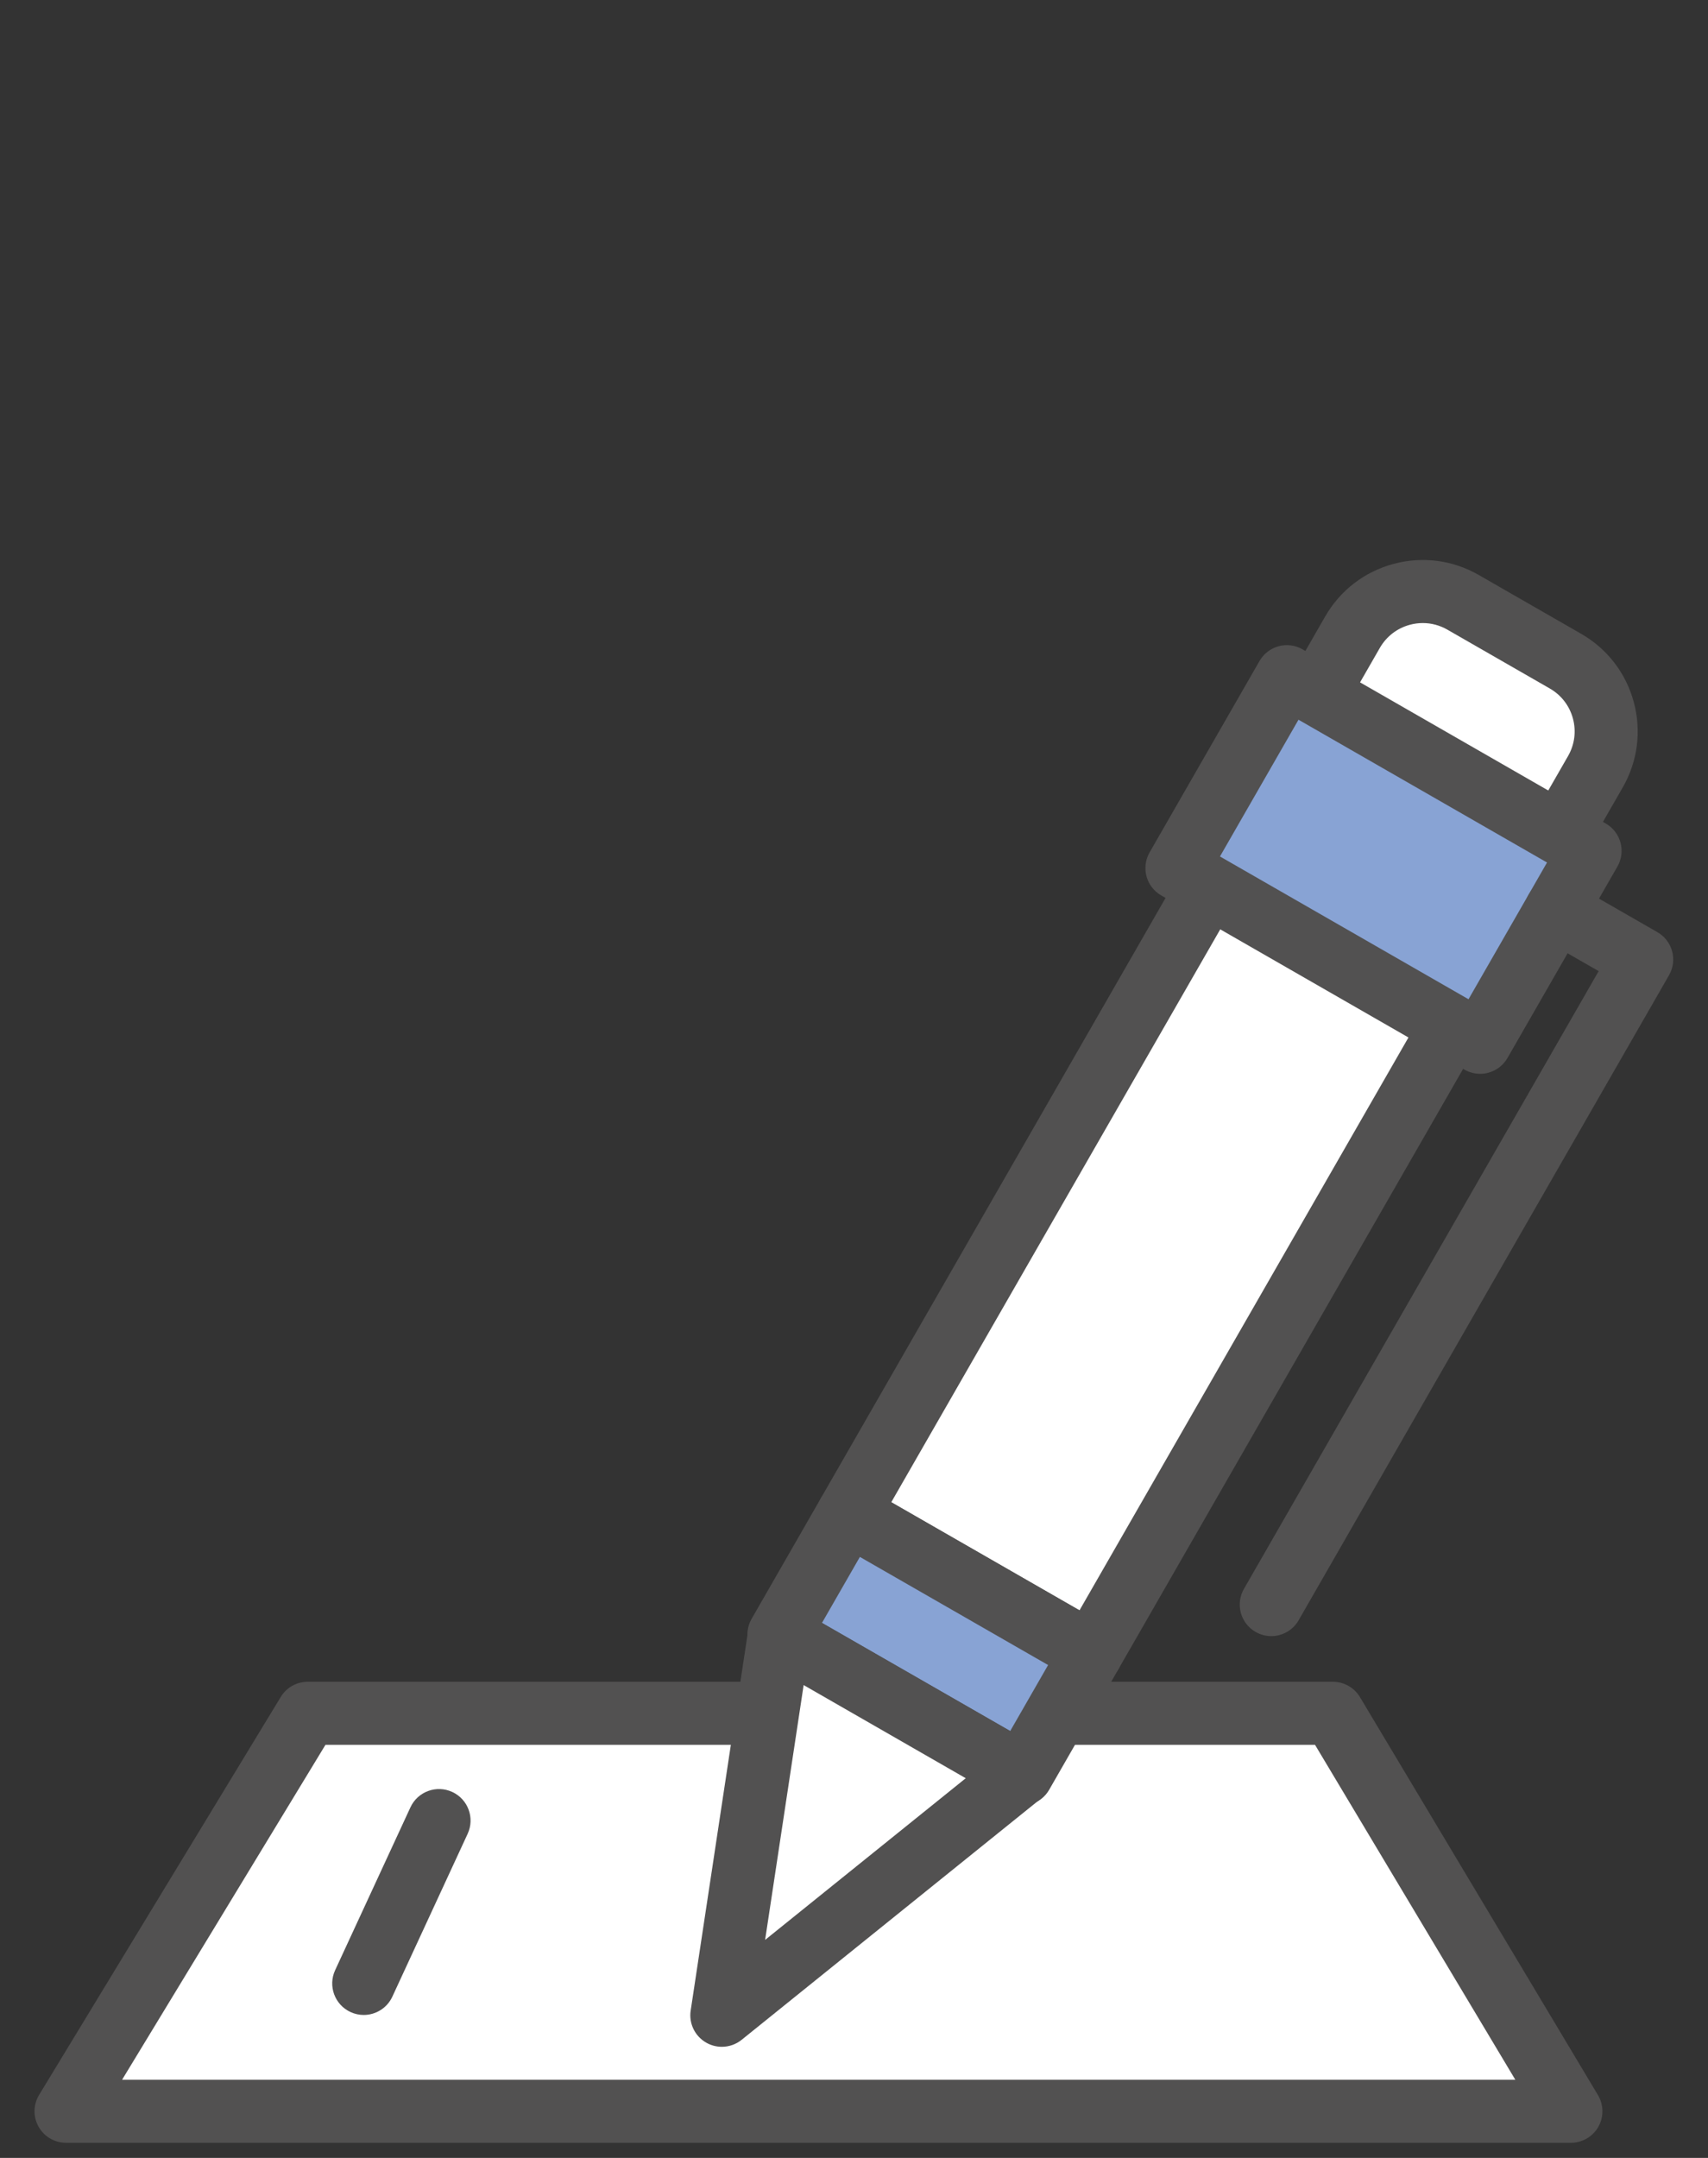
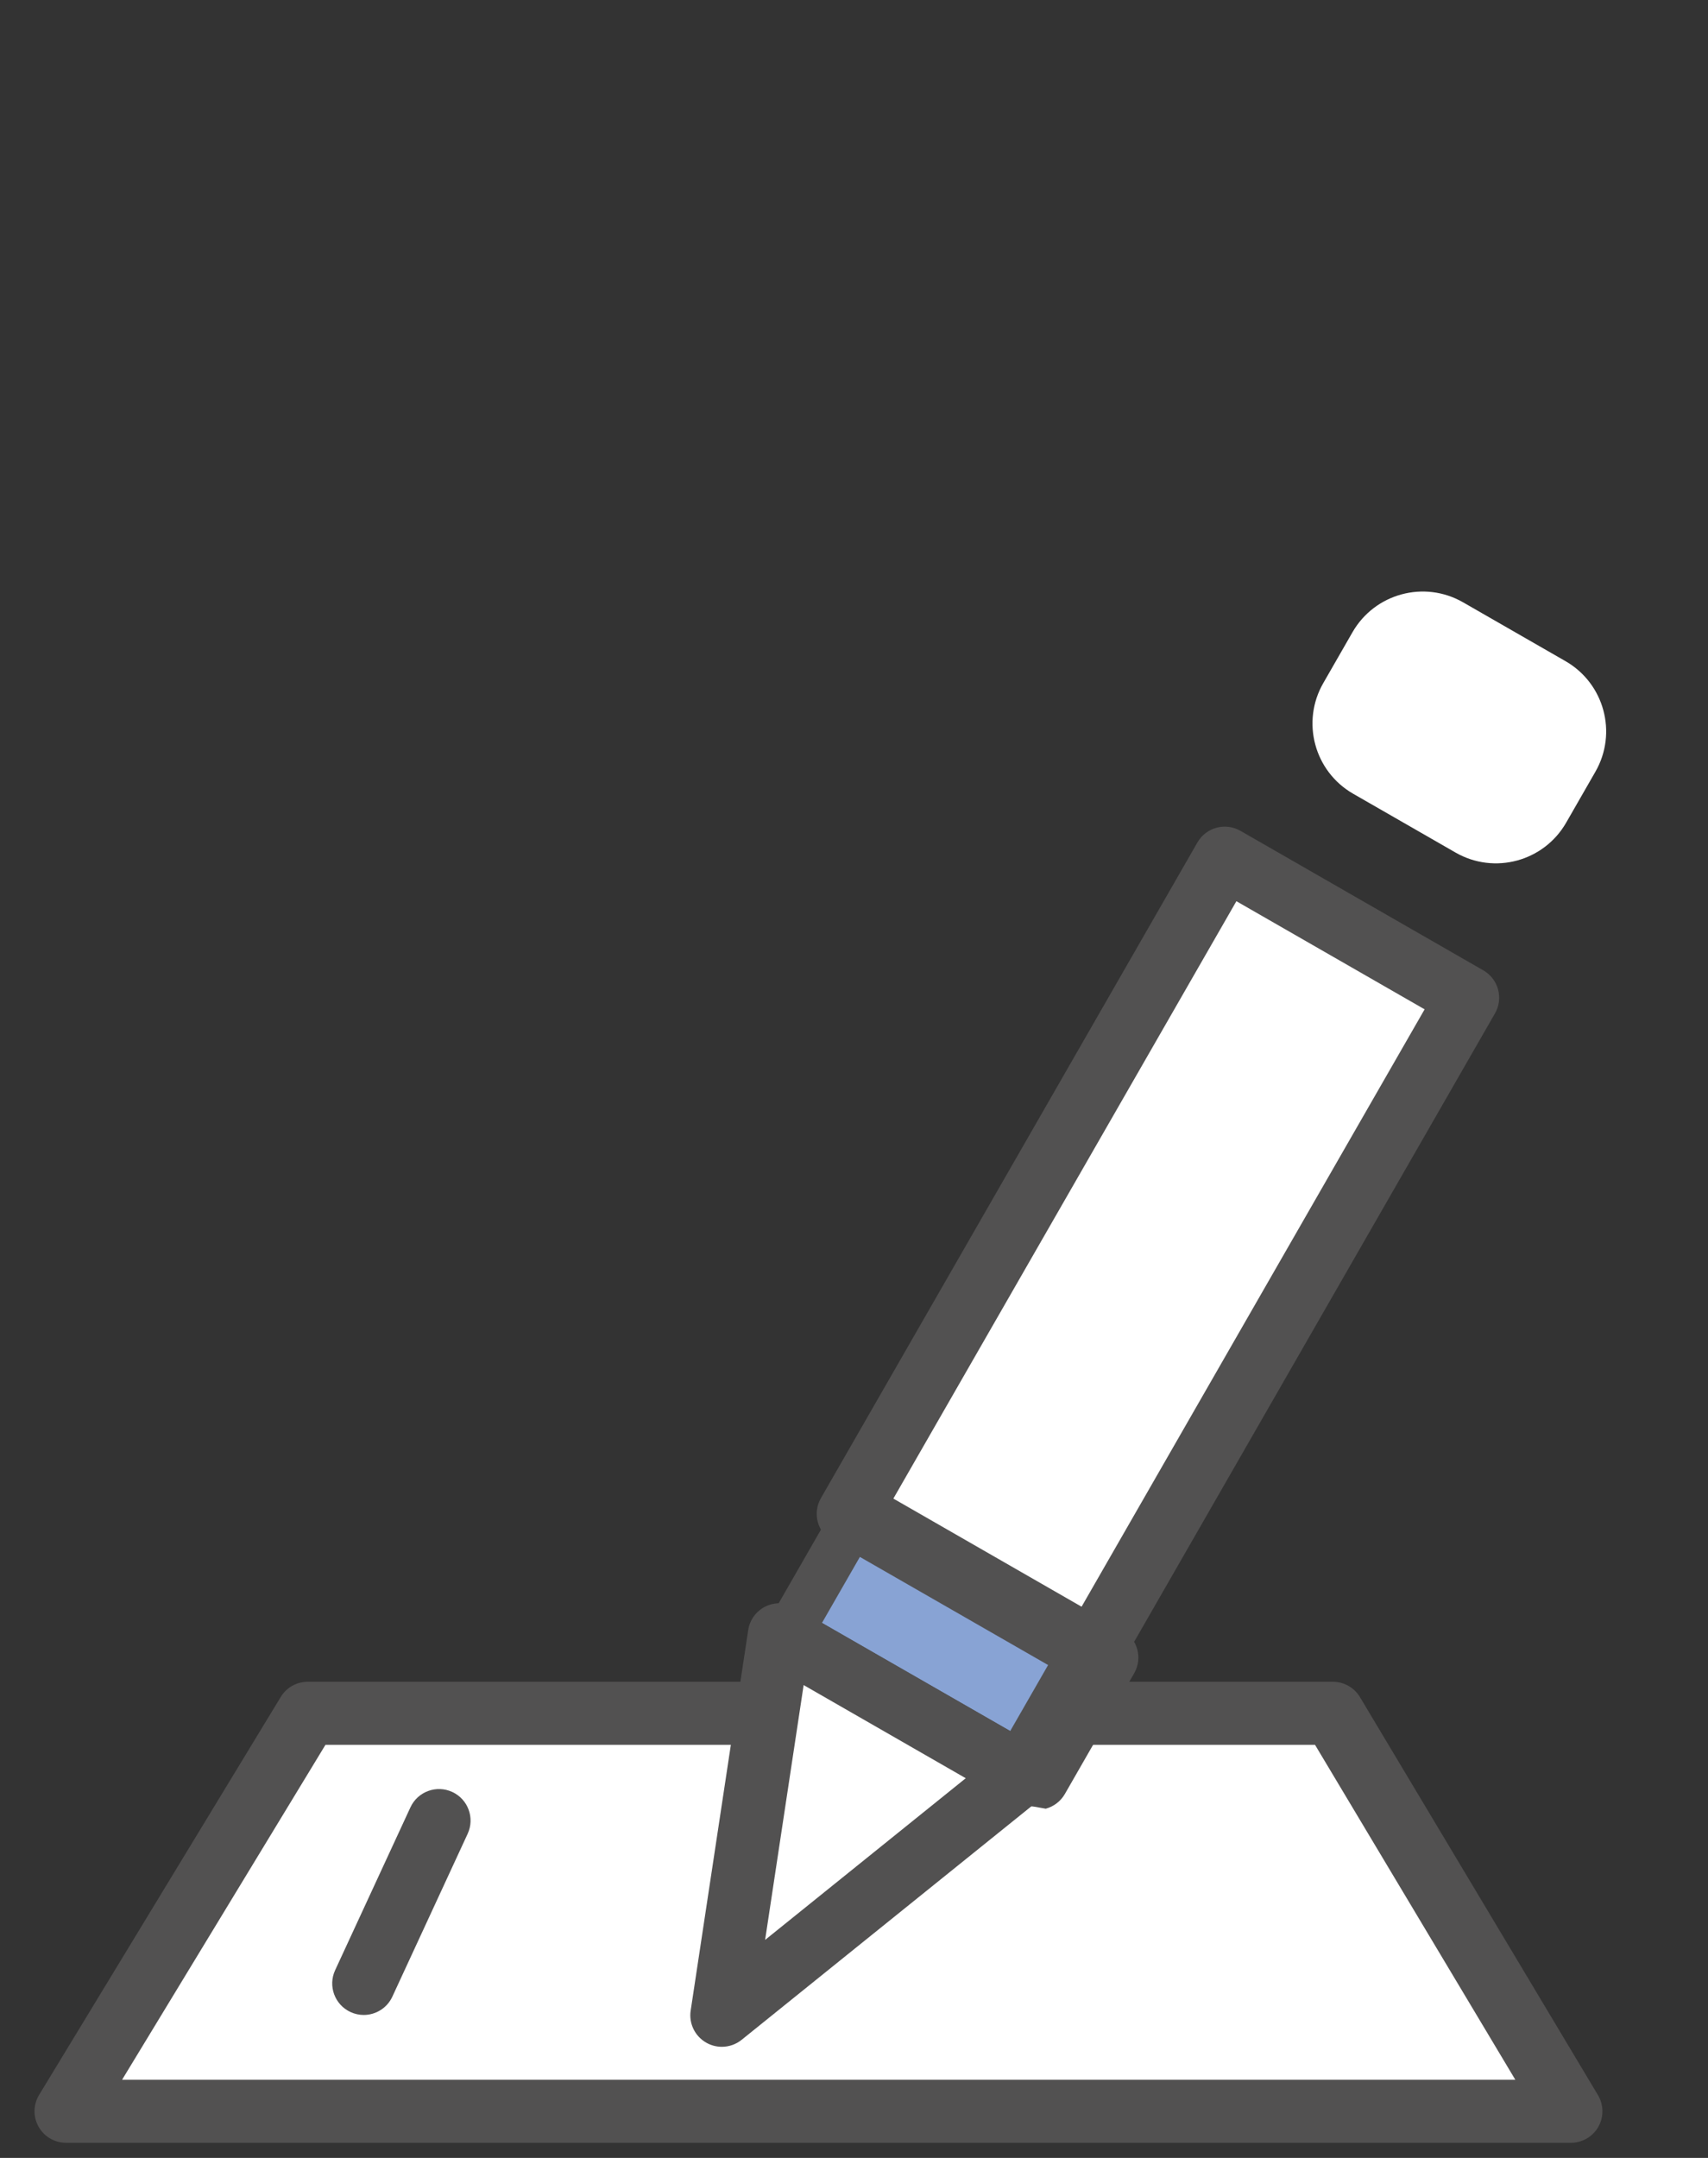
<svg xmlns="http://www.w3.org/2000/svg" version="1.1" id="Layer_1" x="0px" y="0px" width="190px" height="240px" viewBox="0 0 190 240" enable-background="new 0 0 190 240" xml:space="preserve">
  <rect x="0" y="0" width="190" height="240" fill="#333333" stroke="none" />
  <g>
    <g>
      <g>
        <path fill="#FFFFFF" d="M161.919,94.821l-11.393-6.543c-4.314-2.478-5.804-7.986-3.325-12.301l3.252-5.662     c2.479-4.315,7.986-5.805,12.302-3.326l11.392,6.543c4.315,2.479,5.806,7.986,3.326,12.301l-3.252,5.663     C171.741,95.811,166.234,97.299,161.919,94.821z" />
      </g>
      <g>
-         <path fill="#525151" d="M166.387,99.53c-2.159,0-4.291-0.564-6.215-1.668l-11.391-6.542c-2.899-1.665-4.977-4.36-5.851-7.587     c-0.872-3.228-0.436-6.602,1.229-9.501l3.252-5.662c1.666-2.9,4.36-4.978,7.588-5.85c3.229-0.874,6.603-0.436,9.501,1.229     l11.392,6.542c2.899,1.666,4.978,4.36,5.85,7.587c0.873,3.228,0.437,6.602-1.229,9.501l-3.253,5.663     c-1.665,2.899-4.359,4.977-7.588,5.85C168.587,99.384,167.482,99.529,166.387,99.53z M158.275,69.295     c-0.481,0-0.968,0.064-1.444,0.193c-1.42,0.384-2.605,1.297-3.337,2.572l-3.252,5.663c-1.512,2.632-0.601,6.002,2.031,7.514     l11.393,6.543l0,0c2.632,1.512,6.002,0.6,7.514-2.032l3.252-5.662c0.732-1.275,0.924-2.759,0.541-4.178     c-0.384-1.419-1.297-2.604-2.572-3.336l-11.393-6.543C160.162,69.543,159.225,69.295,158.275,69.295z" />
-       </g>
+         </g>
    </g>
    <g>
      <g>
        <polygon fill="#FFFFFF" points="174.749,234.811 7.347,234.811 34.229,190.551 148.274,190.551    " />
      </g>
      <g>
        <path fill="#525151" d="M174.749,238.317H7.347c-1.267,0-2.435-0.683-3.056-1.786c-0.621-1.105-0.599-2.458,0.059-3.54     l26.882-44.261c0.636-1.048,1.771-1.687,2.997-1.687h114.045c1.233,0,2.376,0.648,3.009,1.707l26.475,44.261     c0.648,1.083,0.664,2.431,0.041,3.529C177.177,237.639,176.012,238.317,174.749,238.317z M13.58,231.305h154.986l-22.28-37.247     H36.203L13.58,231.305z" />
      </g>
    </g>
    <g>
      <g>
        <rect x="113.232" y="97.617" transform="matrix(0.867 0.498 -0.498 0.867 86.667 -45.598)" fill="#FFFFFF" width="31.158" height="84.098" />
      </g>
      <g>
        <path fill="#525151" d="M121.376,187.395c-0.593,0-1.193-0.149-1.744-0.466l-27.02-15.519c-0.806-0.463-1.396-1.228-1.639-2.126     c-0.242-0.896-0.118-1.854,0.345-2.661l41.884-72.925c0.966-1.679,3.106-2.259,4.787-1.295l27.021,15.519     c0.806,0.463,1.396,1.228,1.638,2.125c0.243,0.898,0.119,1.856-0.345,2.662l-41.884,72.925     C123.771,186.763,122.59,187.395,121.376,187.395z M99.146,167.075l20.938,12.025l38.392-66.844l-20.938-12.026L99.146,167.075z" />
      </g>
    </g>
    <g>
      <g>
-         <rect x="134.453" y="83.314" transform="matrix(0.867 0.498 -0.498 0.867 68.052 -63.95)" fill="#88A3D4" width="38.898" height="24.552" />
-       </g>
+         </g>
      <g>
-         <path fill="#525151" d="M164.653,119.428c-0.606,0-1.21-0.158-1.746-0.465L129.178,99.59c-1.681-0.965-2.259-3.108-1.295-4.787     l12.228-21.29c0.463-0.807,1.228-1.396,2.126-1.639c0.896-0.243,1.854-0.119,2.661,0.344l33.73,19.373     c1.679,0.965,2.258,3.108,1.294,4.787l-12.228,21.29c-0.463,0.806-1.229,1.396-2.126,1.638     C165.268,119.388,164.96,119.428,164.653,119.428z M135.711,95.254l27.648,15.88l8.734-15.208l-27.647-15.88L135.711,95.254z" />
-       </g>
+         </g>
    </g>
    <g>
      <g>
        <rect x="88.435" y="175.102" transform="matrix(0.867 0.498 -0.498 0.867 104.885 -27.514)" fill="#88A3D4" width="31.16" height="15.476" />
      </g>
      <g>
-         <path fill="#525151" d="M113.671,200.815c-0.607,0-1.21-0.158-1.747-0.466l-27.019-15.518c-1.679-0.965-2.259-3.108-1.295-4.787     l7.708-13.422c0.463-0.807,1.228-1.396,2.126-1.639c0.896-0.241,1.854-0.118,2.662,0.344l27.019,15.519     c1.68,0.964,2.259,3.108,1.294,4.787l-7.708,13.421c-0.462,0.807-1.228,1.396-2.126,1.64     C114.285,200.774,113.978,200.815,113.671,200.815z M91.438,180.496l20.938,12.026l4.216-7.341l-20.938-12.024L91.438,180.496z" />
+         <path fill="#525151" d="M113.671,200.815l-27.019-15.518c-1.679-0.965-2.259-3.108-1.295-4.787     l7.708-13.422c0.463-0.807,1.228-1.396,2.126-1.639c0.896-0.241,1.854-0.118,2.662,0.344l27.019,15.519     c1.68,0.964,2.259,3.108,1.294,4.787l-7.708,13.421c-0.462,0.807-1.228,1.396-2.126,1.64     C114.285,200.774,113.978,200.815,113.671,200.815z M91.438,180.496l20.938,12.026l4.216-7.341l-20.938-12.024L91.438,180.496z" />
      </g>
    </g>
    <g>
      <g>
-         <path fill="#525151" d="M141.415,181.966c-0.593,0-1.192-0.15-1.743-0.466c-1.679-0.965-2.259-3.108-1.295-4.787l39.46-68.706     l-6.495-3.73c-1.679-0.965-2.259-3.108-1.294-4.787s3.106-2.259,4.787-1.294l9.536,5.477c1.679,0.965,2.258,3.108,1.294,4.787     l-41.206,71.746C143.811,181.334,142.63,181.966,141.415,181.966z" />
-       </g>
+         </g>
    </g>
    <g>
      <g>
        <polygon fill="#FFFFFF" points="80.298,224.134 113.624,197.283 86.698,181.817    " />
      </g>
      <g>
        <path fill="#525151" d="M80.298,227.641c-0.6,0-1.202-0.154-1.746-0.466c-1.253-0.72-1.937-2.136-1.72-3.565l6.399-42.316     c0.172-1.145,0.9-2.131,1.942-2.634c1.043-0.502,2.267-0.459,3.271,0.118l26.927,15.465c1.004,0.576,1.659,1.612,1.749,2.766     c0.091,1.154-0.395,2.279-1.297,3.005l-33.325,26.853C81.86,227.378,81.081,227.641,80.298,227.641z M89.398,187.411     l-4.286,28.341l22.319-17.982L89.398,187.411z" />
      </g>
    </g>
    <g>
      <g>
        <path fill="#525151" d="M40.461,224.099c-0.493,0-0.993-0.104-1.47-0.325c-1.758-0.813-2.524-2.896-1.71-4.653l8.376-18.112     c0.813-1.758,2.898-2.522,4.654-1.711c1.758,0.813,2.524,2.896,1.711,4.654l-8.376,18.111     C43.053,223.345,41.786,224.099,40.461,224.099z" />
      </g>
    </g>
  </g>
  <g>
    <g>
      <g>
        <circle fill="#88A3D4" cx="304.106" cy="128.573" r="68.976" />
      </g>
    </g>
    <g>
      <g>
        <path fill="#FFFFFF" d="M254.092,220.308c0,5.542,0.744,10.435,2.111,14.748h95.807c1.368-4.313,2.112-9.206,2.112-14.748     c0-22.135-11.726-48.409-28.669-61.247c9.578-6.729,15.845-17.853,15.845-30.448c0-20.54-16.651-37.19-37.19-37.19     c-20.541,0-37.191,16.651-37.191,37.19c0,12.596,6.268,23.72,15.846,30.448C265.816,171.898,254.092,198.173,254.092,220.308z" />
      </g>
      <g>
        <path fill="#525151" d="M352.01,238.256h-95.807c-1.394,0-2.629-0.903-3.051-2.232c-1.5-4.731-2.262-10.019-2.262-15.716     c0-22.342,11.073-47.328,26.756-61.19c-8.789-7.633-13.932-18.758-13.932-30.505c0-22.272,18.121-40.391,40.393-40.391     s40.392,18.119,40.392,40.391c0,11.747-5.143,22.872-13.933,30.505c15.684,13.862,26.757,38.849,26.757,61.19     c0,5.697-0.762,10.984-2.264,15.716C354.638,237.353,353.404,238.256,352.01,238.256z M258.622,231.855h90.97     c0.884-3.529,1.329-7.402,1.329-11.548c0-21.627-11.78-46.861-27.401-58.697c-0.815-0.616-1.285-1.587-1.267-2.608     c0.018-1.022,0.522-1.973,1.359-2.561c9.069-6.371,14.485-16.773,14.485-27.829c0-18.742-15.249-33.99-33.99-33.99     c-18.743,0-33.991,15.248-33.991,33.99c0,11.056,5.415,21.457,14.485,27.829c0.836,0.588,1.342,1.538,1.359,2.561     c0.019,1.021-0.451,1.992-1.267,2.608c-15.622,11.836-27.402,37.07-27.402,58.697     C257.292,224.453,257.739,228.326,258.622,231.855z" />
      </g>
    </g>
    <g>
      <g>
        <path fill="#88A3D4" d="M308.115,160.787h-8.018h-2.143c-1.135,0-1.936,1.109-1.578,2.185l2.846,8.583     c0.336,1.013,1.281,1.696,2.349,1.696l0,0h5.072l0,0c1.065,0,2.013-0.684,2.348-1.696l2.846-8.583     c0.357-1.075-0.443-2.185-1.577-2.185H308.115z" />
      </g>
    </g>
    <g>
      <g>
        <path fill="#88A3D4" d="M308.543,177.246c-0.102-1.097-1.022-1.935-2.125-1.935h-2.311h-2.313c-1.102,0-2.023,0.838-2.124,1.935     l-3.258,35.059c-0.095,1.022,0.268,2.035,0.989,2.766l4.234,4.277c1.359,1.375,3.581,1.375,4.941,0l4.232-4.277     c0.723-0.73,1.085-1.743,0.99-2.766L308.543,177.246z" />
      </g>
    </g>
  </g>
  <g>
    <g>
      <g>
        <rect x="-168.799" y="88.563" fill="#FFFFFF" width="118.306" height="145.667" />
      </g>
      <g>
        <path fill="#525151" d="M-50.493,237.873h-118.306c-1.934,0-3.502-1.632-3.502-3.644V88.563c0-2.012,1.568-3.643,3.502-3.643     h118.306c1.936,0,3.503,1.631,3.503,3.643v145.667C-46.99,236.241-48.558,237.873-50.493,237.873z M-165.297,230.588h111.303     V92.207h-111.303V230.588z" />
      </g>
    </g>
    <g>
      <g>
        <rect x="-181.986" y="75.396" fill="#FFFFFF" width="118.306" height="145.667" />
      </g>
      <g>
        <path fill="#525151" d="M-63.68,224.705h-118.306c-1.934,0-3.502-1.63-3.502-3.643V75.396c0-2.012,1.568-3.644,3.502-3.644     H-63.68c1.935,0,3.502,1.631,3.502,3.644v145.667C-60.178,223.075-61.745,224.705-63.68,224.705z M-178.484,217.42h111.302     V79.037h-111.302V217.42z" />
      </g>
    </g>
    <g>
      <g>
        <path fill="#88A3D4" d="M-201.999,150.321c-13.246,0-24.016-11.202-24.016-24.971c0-13.769,10.77-24.97,24.006-24.97h54.501     c9.499,0,17.227,8.038,17.227,17.918c0,9.879-7.728,17.917-17.227,17.917h-50.612c-2.321,0-4.202-1.956-4.202-4.371     c0-2.414,1.881-4.371,4.202-4.371h50.612c4.864,0,8.822-4.118,8.822-9.175c0-5.06-3.958-9.176-8.822-9.176h-54.501     c-8.603,0-15.602,7.279-15.602,16.227c0,8.947,6.999,16.229,15.602,16.229l59.13-0.137c11.95,0,21.663-10.104,21.663-22.524     s-9.713-22.525-21.654-22.525h-57.58c-2.321,0-4.203-1.957-4.203-4.371s1.882-4.372,4.203-4.372h57.58     c16.575,0,30.06,14.026,30.06,31.268c0,17.24-13.484,31.267-30.06,31.267L-201.999,150.321z" />
      </g>
    </g>
    <g>
      <g>
        <path fill="#525151" d="M-81.845,203.428h-79.778c-1.934,0-3.502-1.631-3.502-3.644c0-2.012,1.569-3.644,3.502-3.644h79.778     c1.935,0,3.502,1.632,3.502,3.644C-78.343,201.797-79.91,203.428-81.845,203.428z" />
      </g>
    </g>
    <g>
      <g>
        <path fill="#525151" d="M-81.845,185.449h-55.602c-1.934,0-3.502-1.631-3.502-3.644c0-2.012,1.568-3.642,3.502-3.642h55.602     c1.935,0,3.502,1.63,3.502,3.642C-78.343,183.818-79.91,185.449-81.845,185.449z" />
      </g>
    </g>
  </g>
</svg>